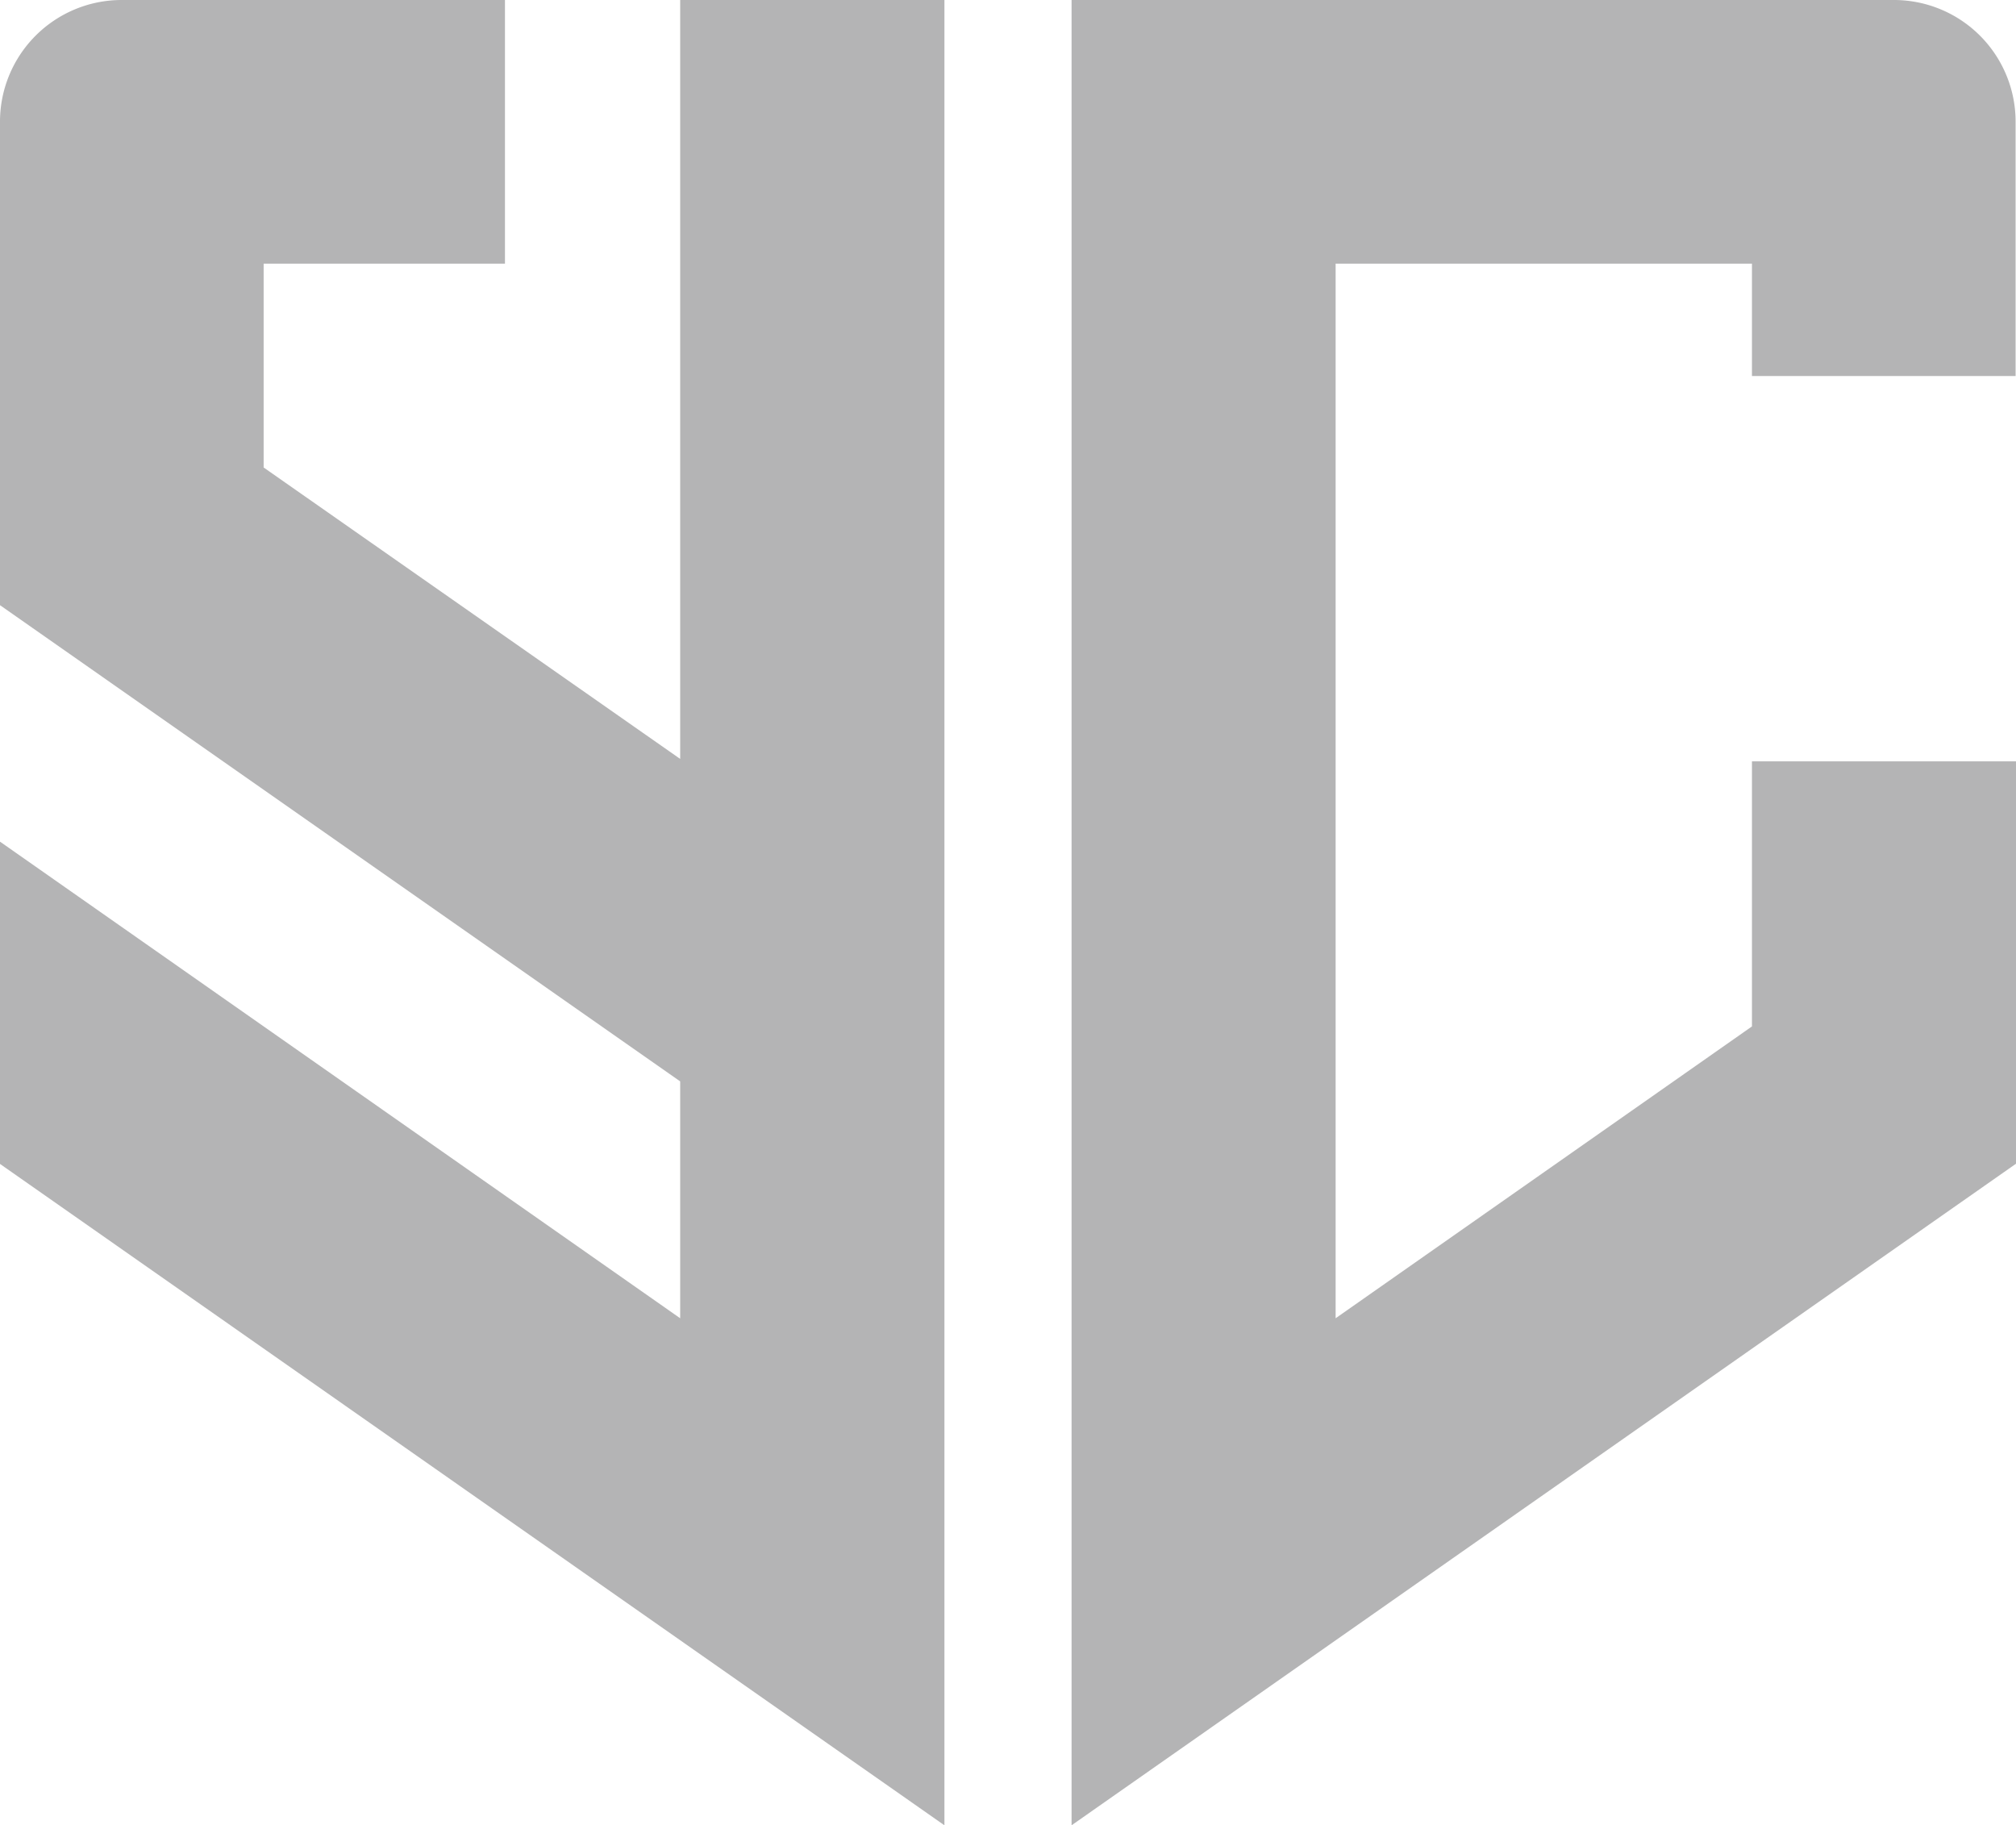
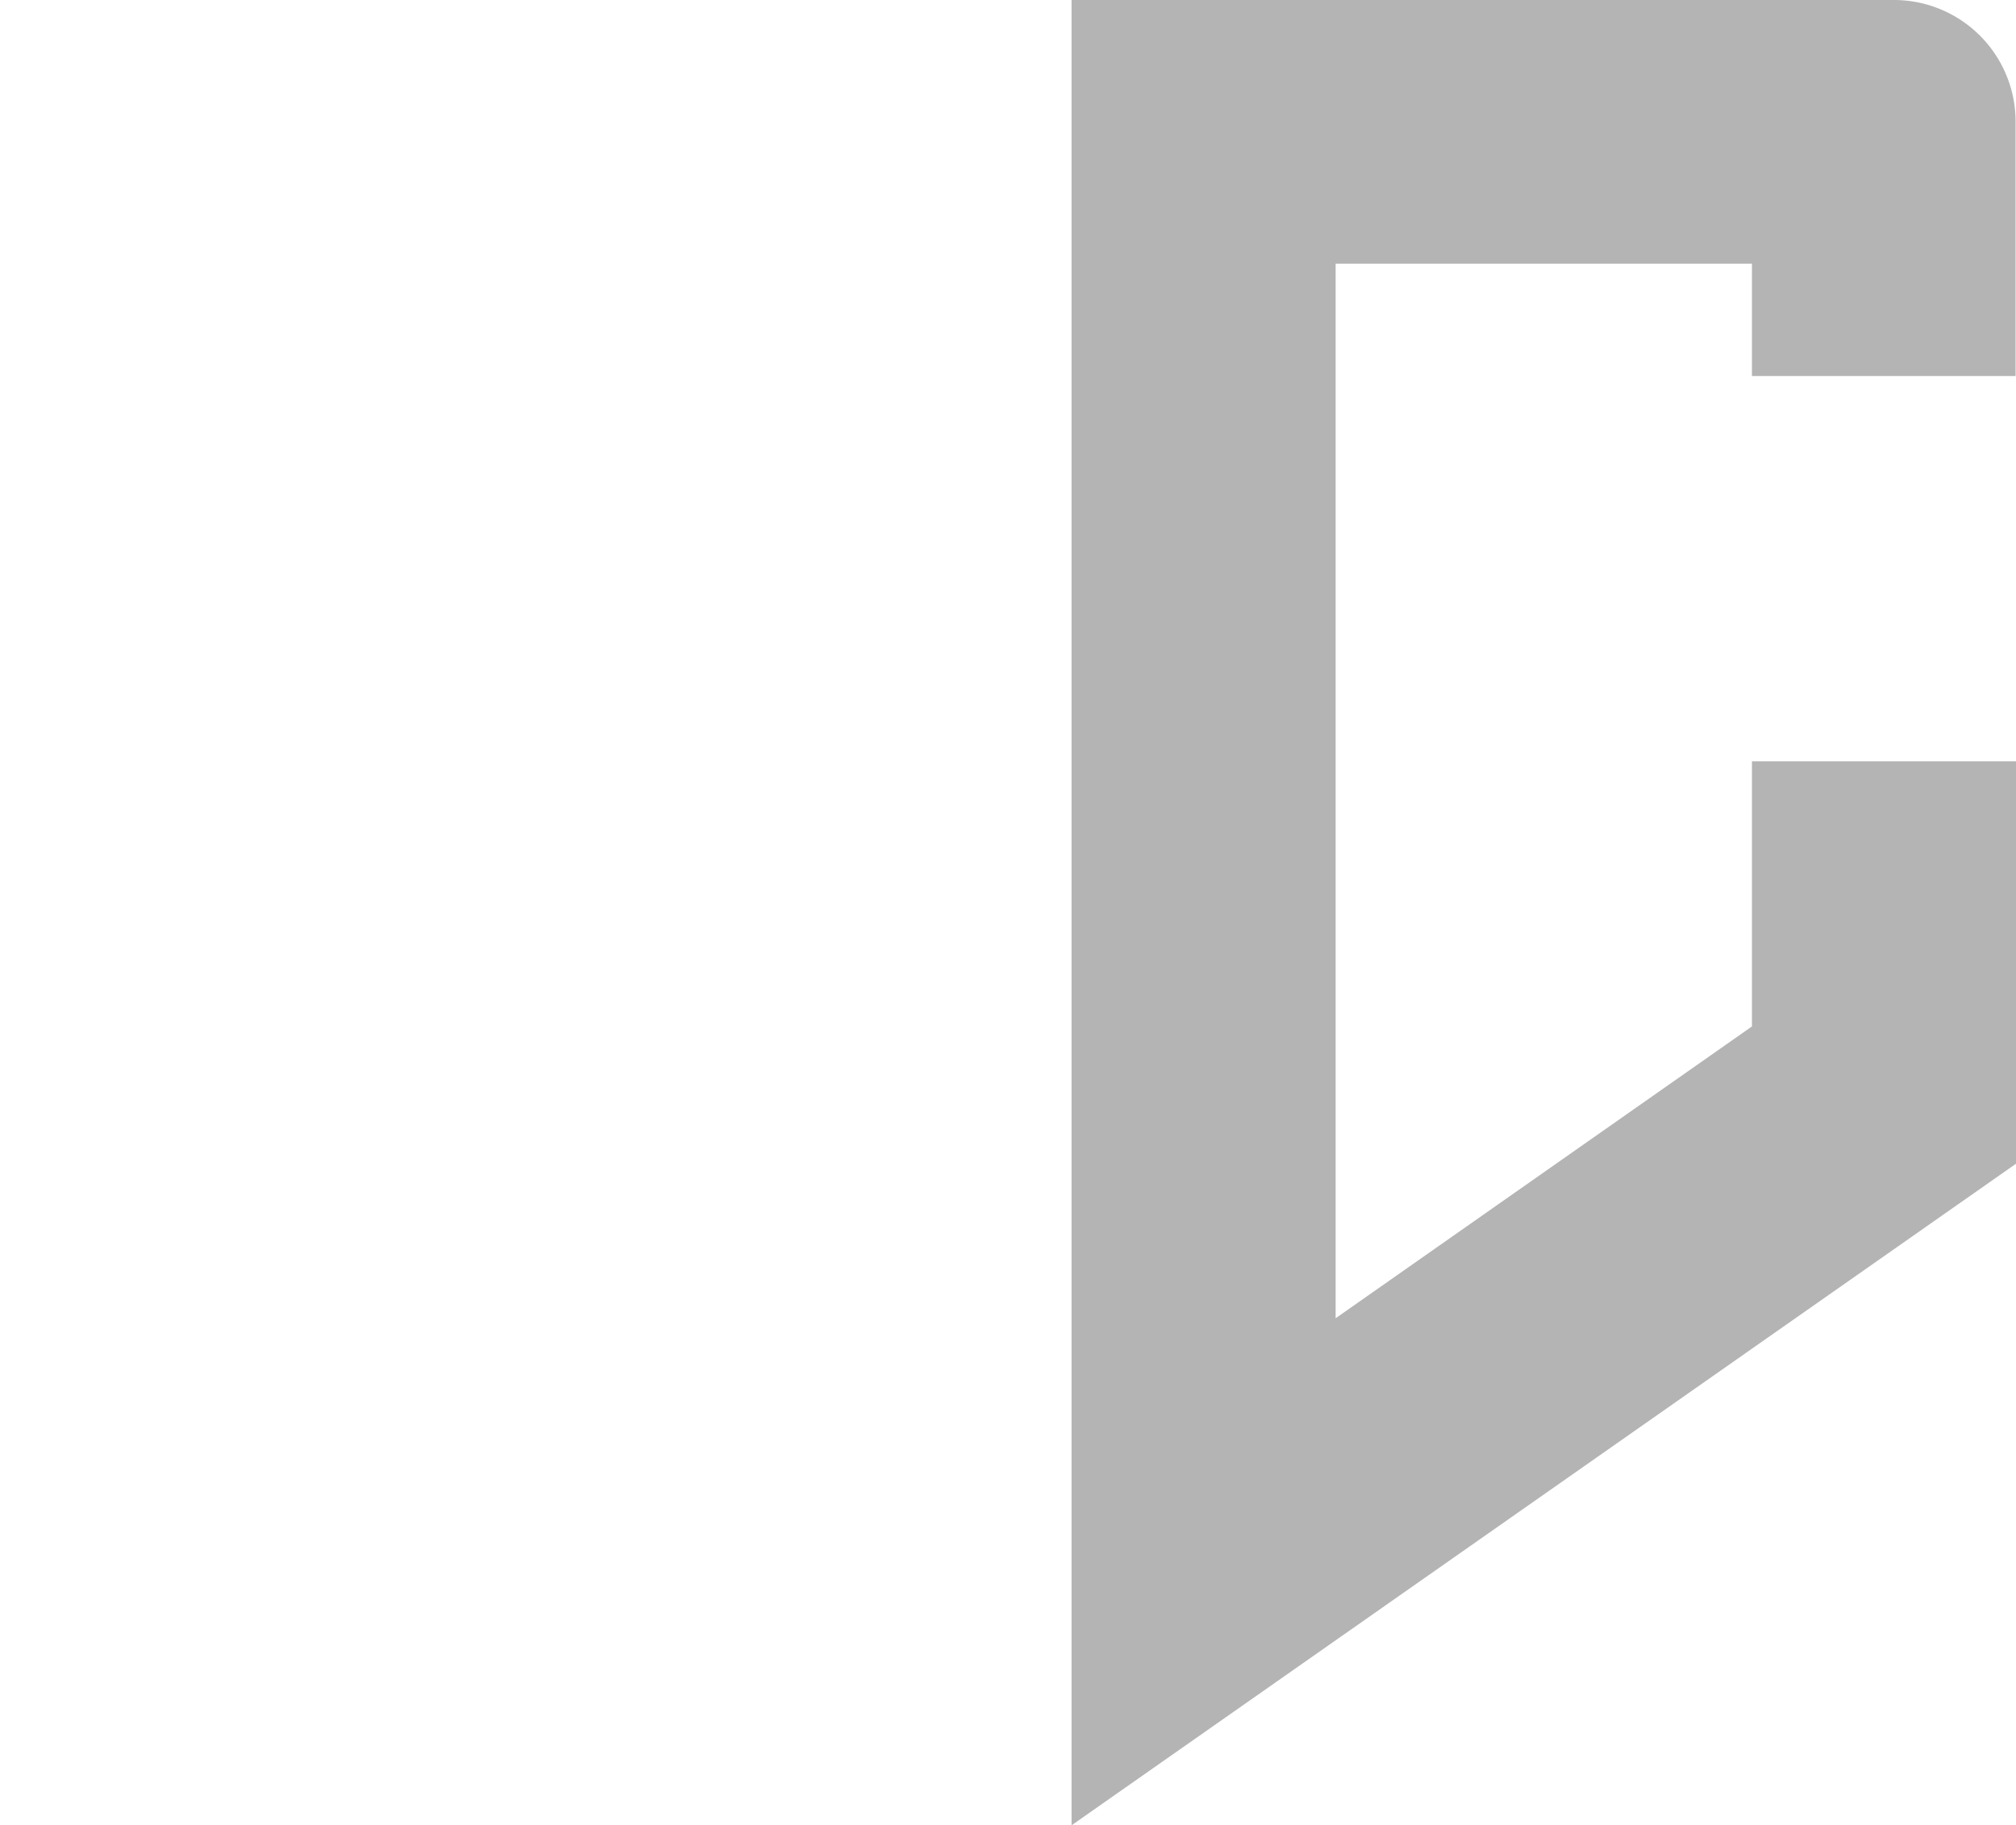
<svg xmlns="http://www.w3.org/2000/svg" viewBox="0 0 99.41 90">
  <defs>
    <style>.cls-1{fill:#b4b4b5;}</style>
  </defs>
  <g id="圖層_2" data-name="圖層 2">
    <g id="內容">
      <path class="cls-1" d="M86.39,37.54V50.61L65.86,65V13H86.39v5.54h13V6a6,6,0,0,0-6-6H52.84V90L99.41,57.38V37.54Z" />
-       <path class="cls-1" d="M33.54,0V37.42L13,23.05V13h11.9V0H6A6,6,0,0,0,0,6V29.84L33.54,53.32V65L0,41.5V57.39L46.57,90V0Z" />
    </g>
  </g>
</svg>